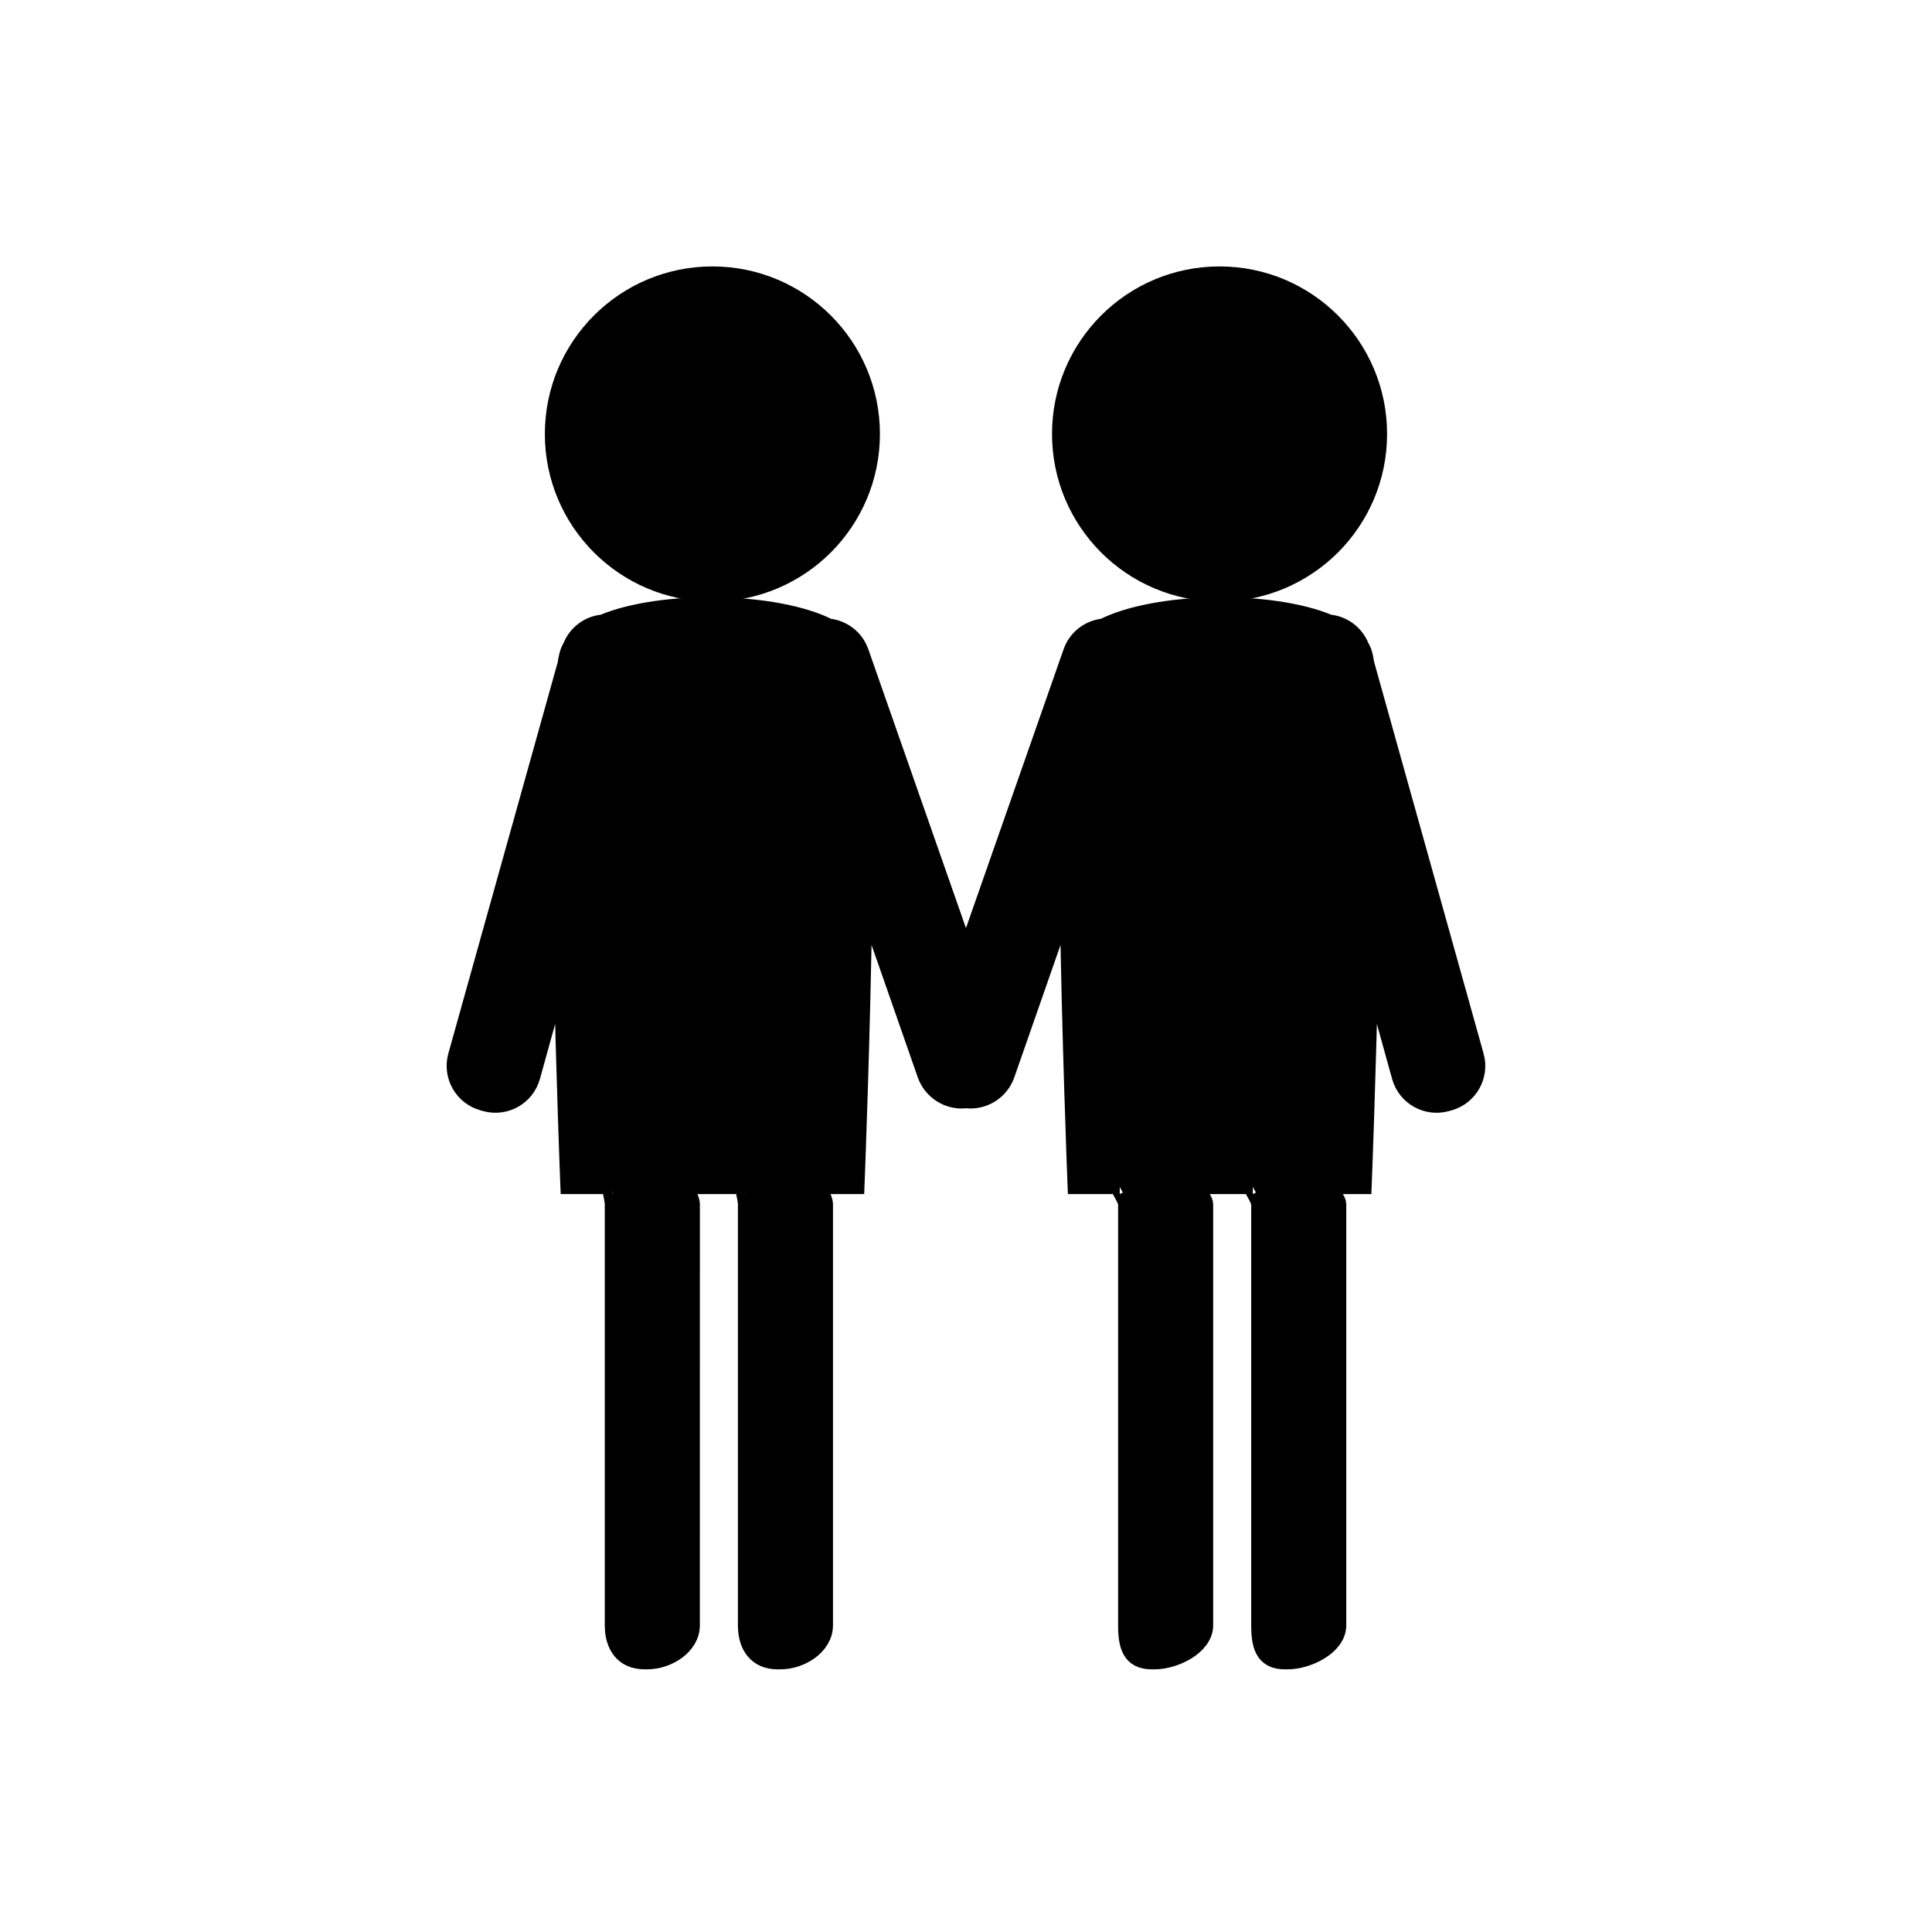
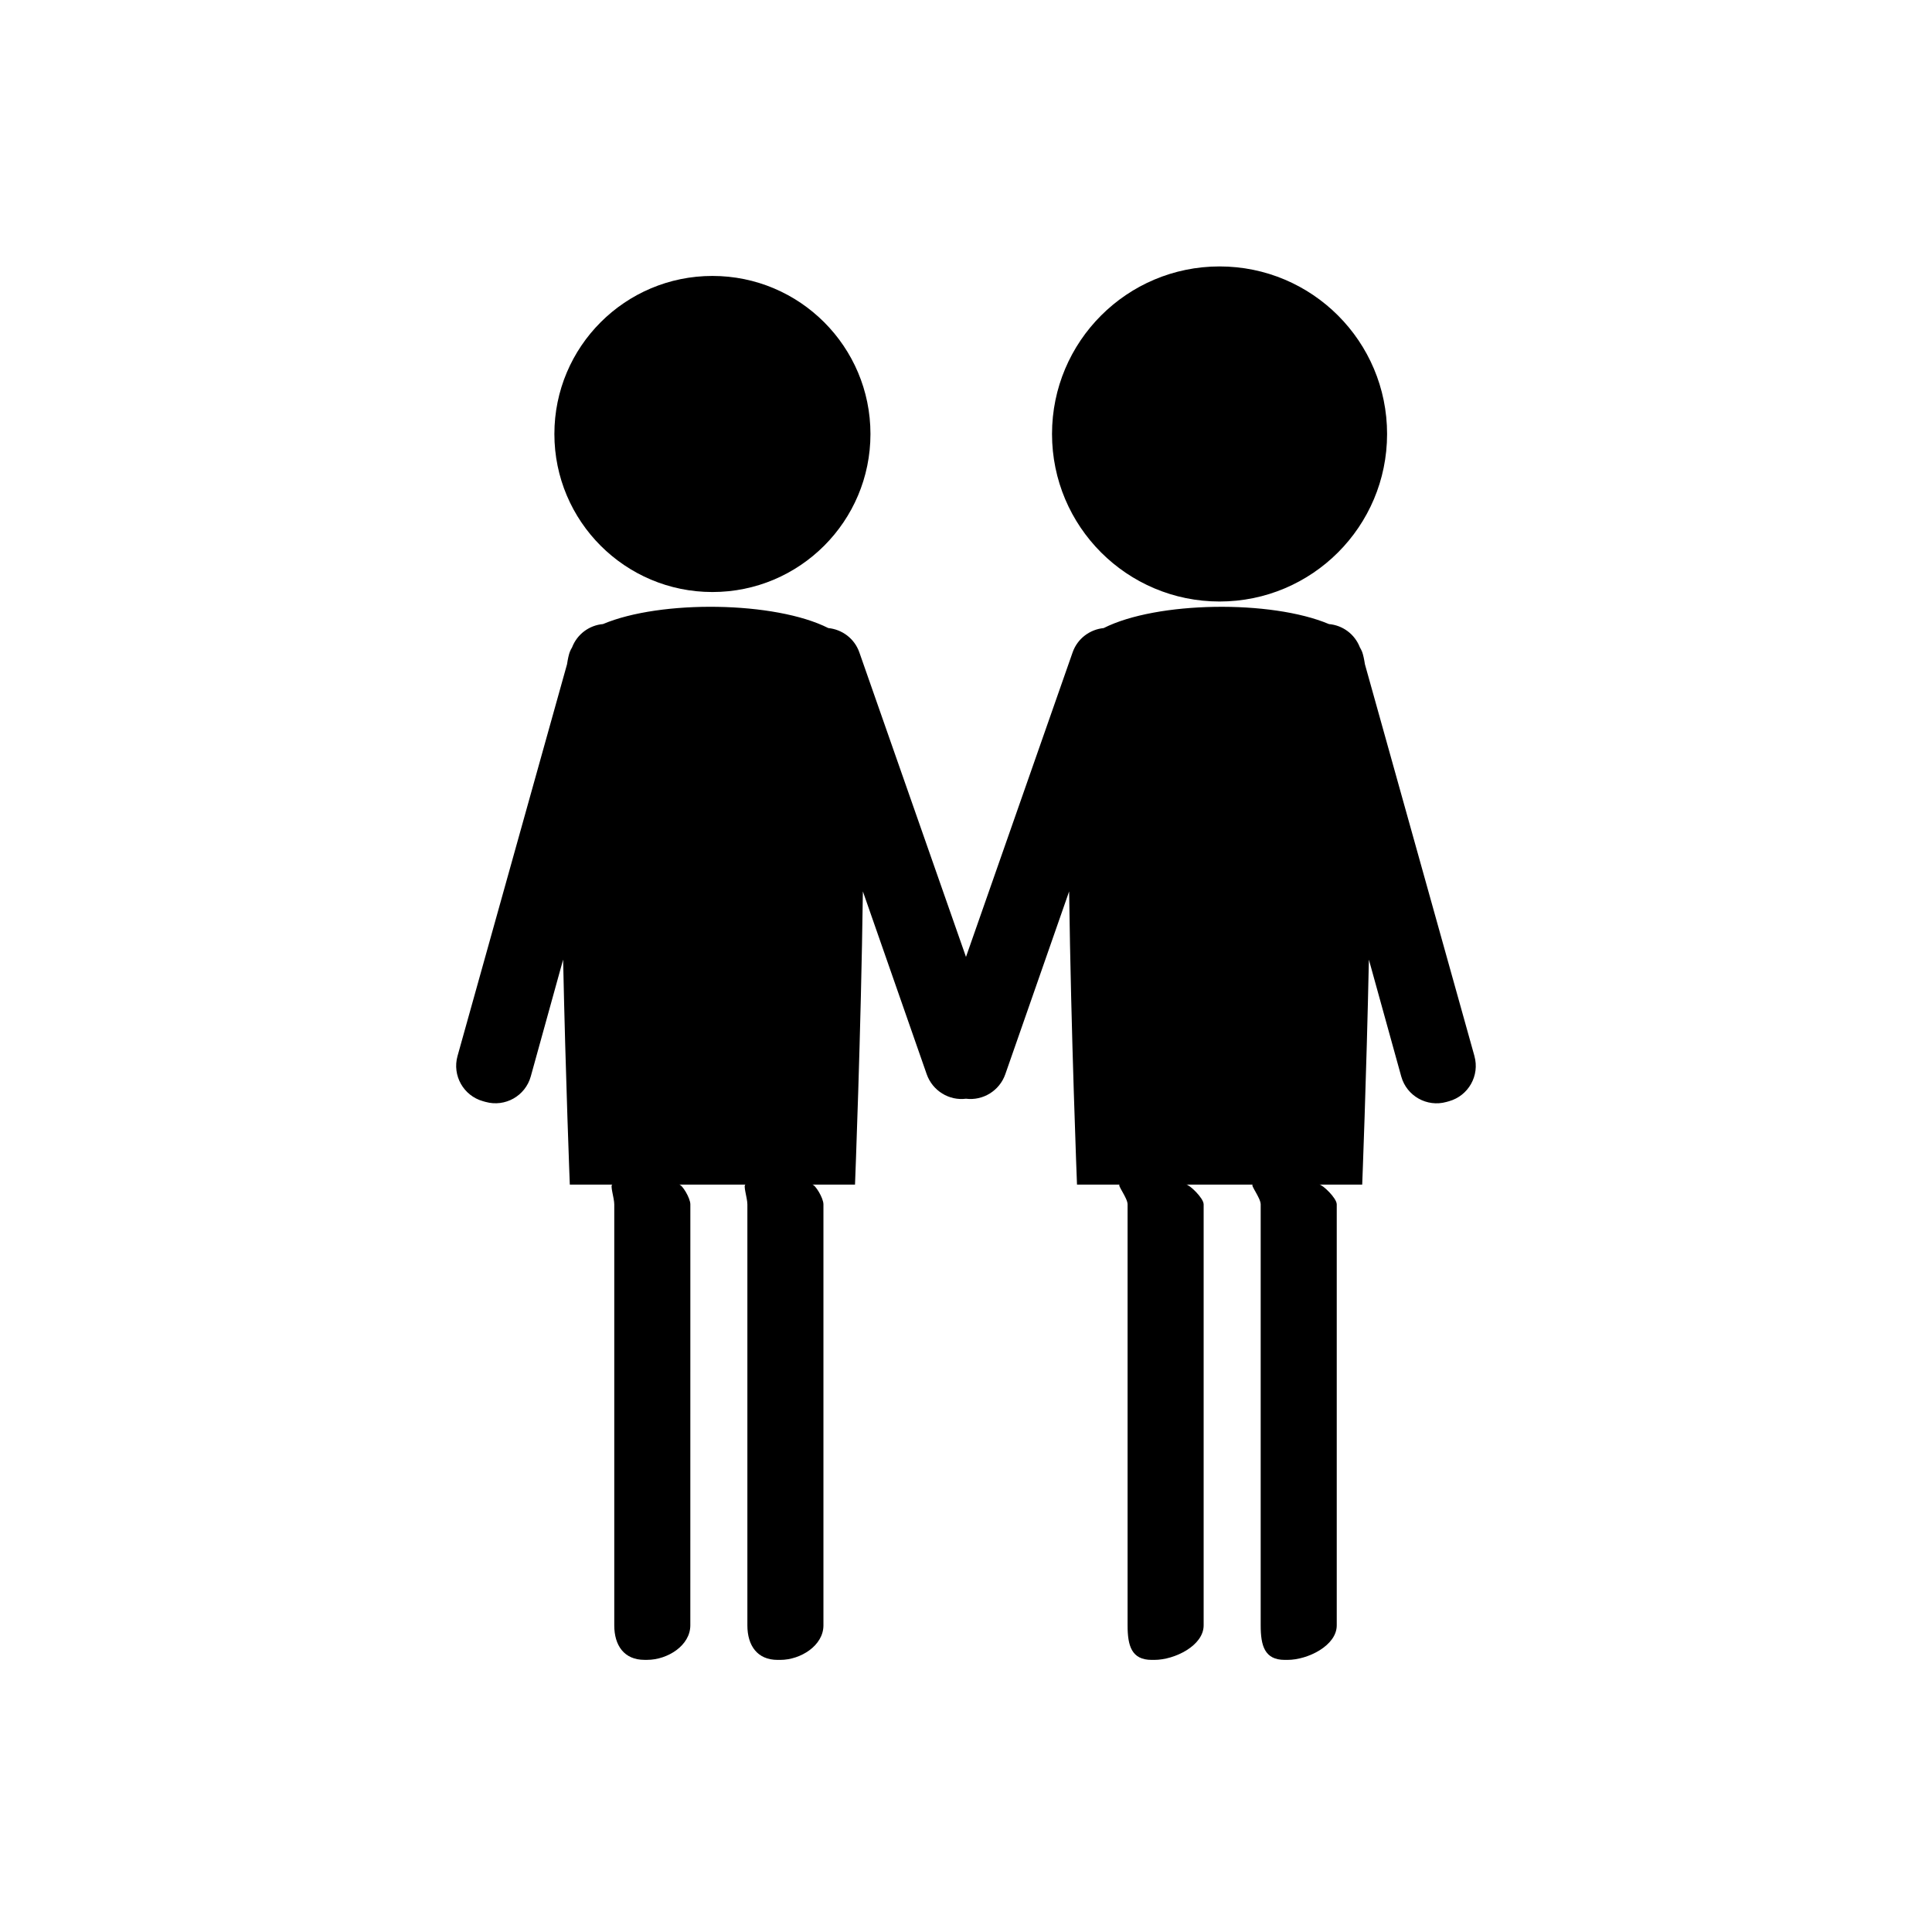
<svg xmlns="http://www.w3.org/2000/svg" width="800px" height="800px" version="1.1" viewBox="144 144 512 512">
  <defs>
    <clipPath id="c">
-       <path d="m219 148.09h227v224.91h-227z" />
-     </clipPath>
+       </clipPath>
    <clipPath id="b">
      <path d="m354 148.09h227v224.91h-227z" />
    </clipPath>
    <clipPath id="a">
      <path d="m193 233h414v418.9h-414z" />
    </clipPath>
  </defs>
  <path d="m374.68 259.01c0 23.133-18.75 41.883-41.879 41.883-23.133 0-41.883-18.75-41.883-41.883 0-23.129 18.75-41.883 41.883-41.883 23.129 0 41.879 18.754 41.879 41.883" />
  <g clip-path="url(#c)">
    <path transform="matrix(5.038 0 0 5.038 148.09 148.09)" d="m44.974 22.016c0 4.592-3.722 8.313-8.312 8.313-4.592 0-8.313-3.722-8.313-8.313 0-4.591 3.722-8.313 8.313-8.313 4.591 0 8.312 3.722 8.312 8.313" fill="none" stroke="#000000" stroke-miterlimit="10" />
  </g>
  <path d="m509.08 259.01c0 23.133-18.75 41.883-41.879 41.883-23.133 0-41.883-18.75-41.883-41.883 0-23.129 18.75-41.883 41.883-41.883 23.129 0 41.879 18.754 41.879 41.883" />
  <g clip-path="url(#b)">
    <path transform="matrix(5.038 0 0 5.038 148.09 148.09)" d="m71.652 22.016c0 4.592-3.722 8.313-8.312 8.313-4.592 0-8.313-3.722-8.313-8.313 0-4.591 3.722-8.313 8.313-8.313 4.591 0 8.312 3.722 8.312 8.313" fill="none" stroke="#000000" stroke-miterlimit="10" />
  </g>
  <path d="m534.74 423.86-29.02-103.82c-0.215-1.395-0.465-2.539-0.734-3.273-0.156-0.418-0.379-0.82-0.609-1.219-1.359-3.512-4.566-5.844-8.184-6.16-15.32-6.469-45.621-6.055-59.711 1.059-3.641 0.363-6.934 2.75-8.223 6.43l-28.262 80.715-28.266-80.719c-1.289-3.68-4.578-6.066-8.223-6.43-14.09-7.113-44.391-7.527-59.711-1.059-3.617 0.316-6.82 2.644-8.184 6.16-0.23 0.398-0.453 0.801-0.609 1.219-0.277 0.734-0.523 1.879-0.734 3.273l-29.02 103.82c-1.445 5.164 1.578 10.523 6.742 11.969l0.699 0.195c5.164 1.441 10.523-1.578 11.965-6.742l8.578-30.973c0.66 31.488 1.773 59.621 1.773 59.621h11.324c-0.77 0 0.457 3.535 0.457 5.238v111.57c0 5.359 2.641 9.145 8.004 9.145h0.73c5.359 0 11.422-3.785 11.422-9.145l0.008-111.56c0-1.703-2.188-5.238-2.957-5.238h17.613c-0.77 0 0.457 3.535 0.457 5.238v111.57c0 5.359 2.641 9.145 8.004 9.145h0.73c5.359 0 11.422-3.785 11.422-9.145v-111.57c0-1.703-2.188-5.238-2.957-5.238h11.324s1.582-39.973 2.086-77.699l16.914 48.445c1.551 4.418 5.961 7.059 10.414 6.492 4.457 0.562 8.867-2.074 10.414-6.492l16.914-48.445c0.504 37.727 2.086 77.699 2.086 77.699h11.324c-0.77 0 2.082 3.535 2.082 5.238v111.57c0 5.359 1.02 9.145 6.383 9.145h0.73c5.359 0 13.043-3.785 13.043-9.145v-111.57c0-1.703-3.809-5.238-4.578-5.238h17.613c-0.77 0 2.082 3.535 2.082 5.238v111.57c0 5.359 1.02 9.145 6.383 9.145h0.73c5.359 0 13.043-3.785 13.043-9.145v-111.57c0-1.703-3.809-5.238-4.578-5.238h11.324s1.113-28.133 1.773-59.621l8.578 30.973c1.441 5.164 6.801 8.184 11.965 6.742l0.699-0.195c5.152-1.449 8.168-6.805 6.723-11.973z" />
  <g clip-path="url(#a)">
-     <path transform="matrix(5.038 0 0 5.038 148.09 148.09)" d="m76.745 54.737-5.76-20.607c-0.043-0.277-0.092-0.504-0.146-0.65-0.031-0.083-0.075-0.163-0.121-0.242-0.27-0.697-0.906-1.16-1.624-1.223-3.041-1.284-9.055-1.202-11.852 0.21-0.723 0.072-1.376 0.546-1.632 1.276l-5.61 16.021-5.61-16.022c-0.256-0.73-0.909-1.204-1.632-1.276-2.797-1.412-8.811-1.494-11.852-0.21-0.718 0.063-1.354 0.525-1.624 1.223-0.046 0.079-0.09 0.159-0.121 0.242-0.055 0.146-0.104 0.373-0.146 0.65l-5.76 20.607c-0.287 1.025 0.313 2.089 1.338 2.376l0.139 0.039c1.025 0.286 2.089-0.313 2.375-1.338l1.703-6.148c0.131 6.25 0.352 11.834 0.352 11.834h2.248c-0.153 0 0.091 0.702 0.091 1.04v22.145c0 1.064 0.524 1.815 1.589 1.815h0.145c1.064 0 2.267-0.751 2.267-1.815l0.002-22.144c0-0.338-0.434-1.04-0.587-1.04h3.496c-0.153 0 0.091 0.702 0.091 1.04v22.145c0 1.064 0.524 1.815 1.589 1.815h0.145c1.064 0 2.267-0.751 2.267-1.815v-22.145c0-0.338-0.434-1.04-0.587-1.04h2.248s0.314-7.934 0.414-15.422l3.357 9.616c0.308 0.877 1.183 1.401 2.067 1.289 0.885 0.112 1.76-0.412 2.067-1.289l3.357-9.616c0.1 7.488 0.414 15.422 0.414 15.422h2.248c-0.153 0 0.413 0.702 0.413 1.04v22.145c0 1.064 0.202 1.815 1.267 1.815h0.145c1.064 0 2.589-0.751 2.589-1.815v-22.145c0-0.338-0.756-1.04-0.909-1.04h3.496c-0.153 0 0.413 0.702 0.413 1.04v22.145c0 1.064 0.202 1.815 1.267 1.815h0.145c1.064 0 2.589-0.751 2.589-1.815v-22.145c0-0.338-0.756-1.04-0.909-1.04h2.248s0.221-5.584 0.352-11.834l1.703 6.148c0.286 1.025 1.35 1.624 2.375 1.338l0.139-0.039c1.023-0.288 1.621-1.351 1.334-2.376z" fill="none" stroke="#000000" stroke-miterlimit="10" />
-   </g>
+     </g>
</svg>